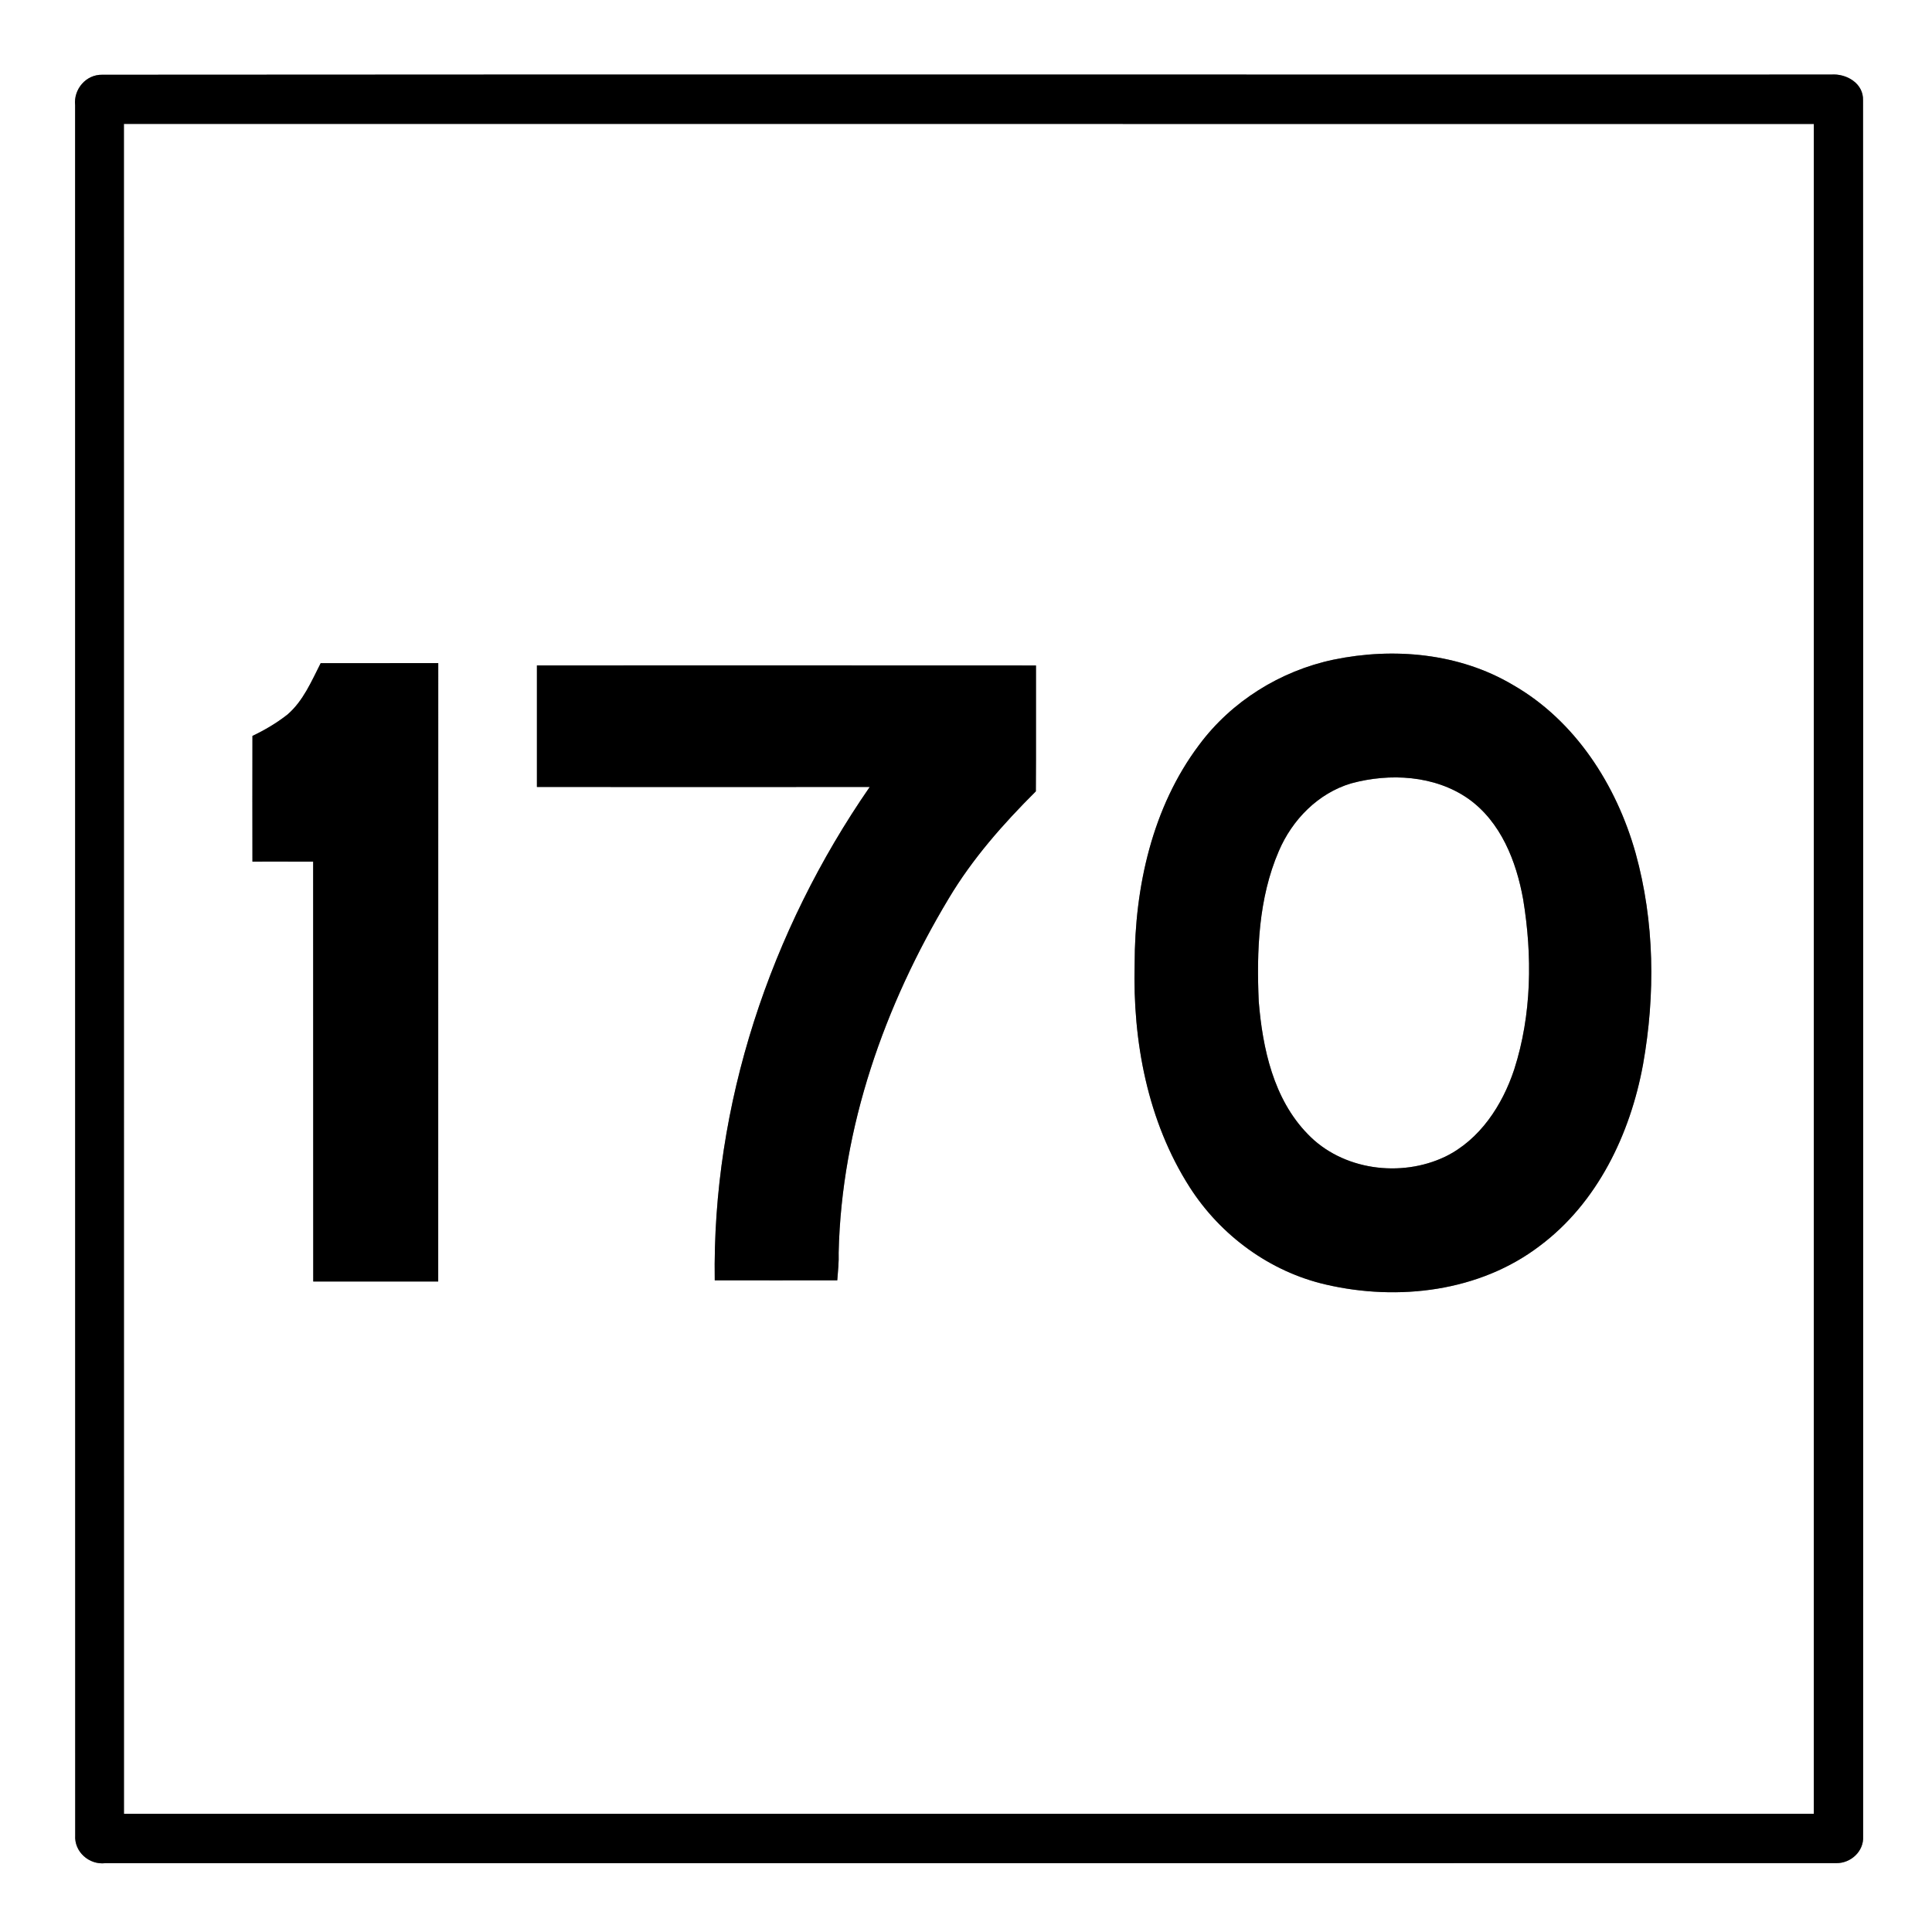
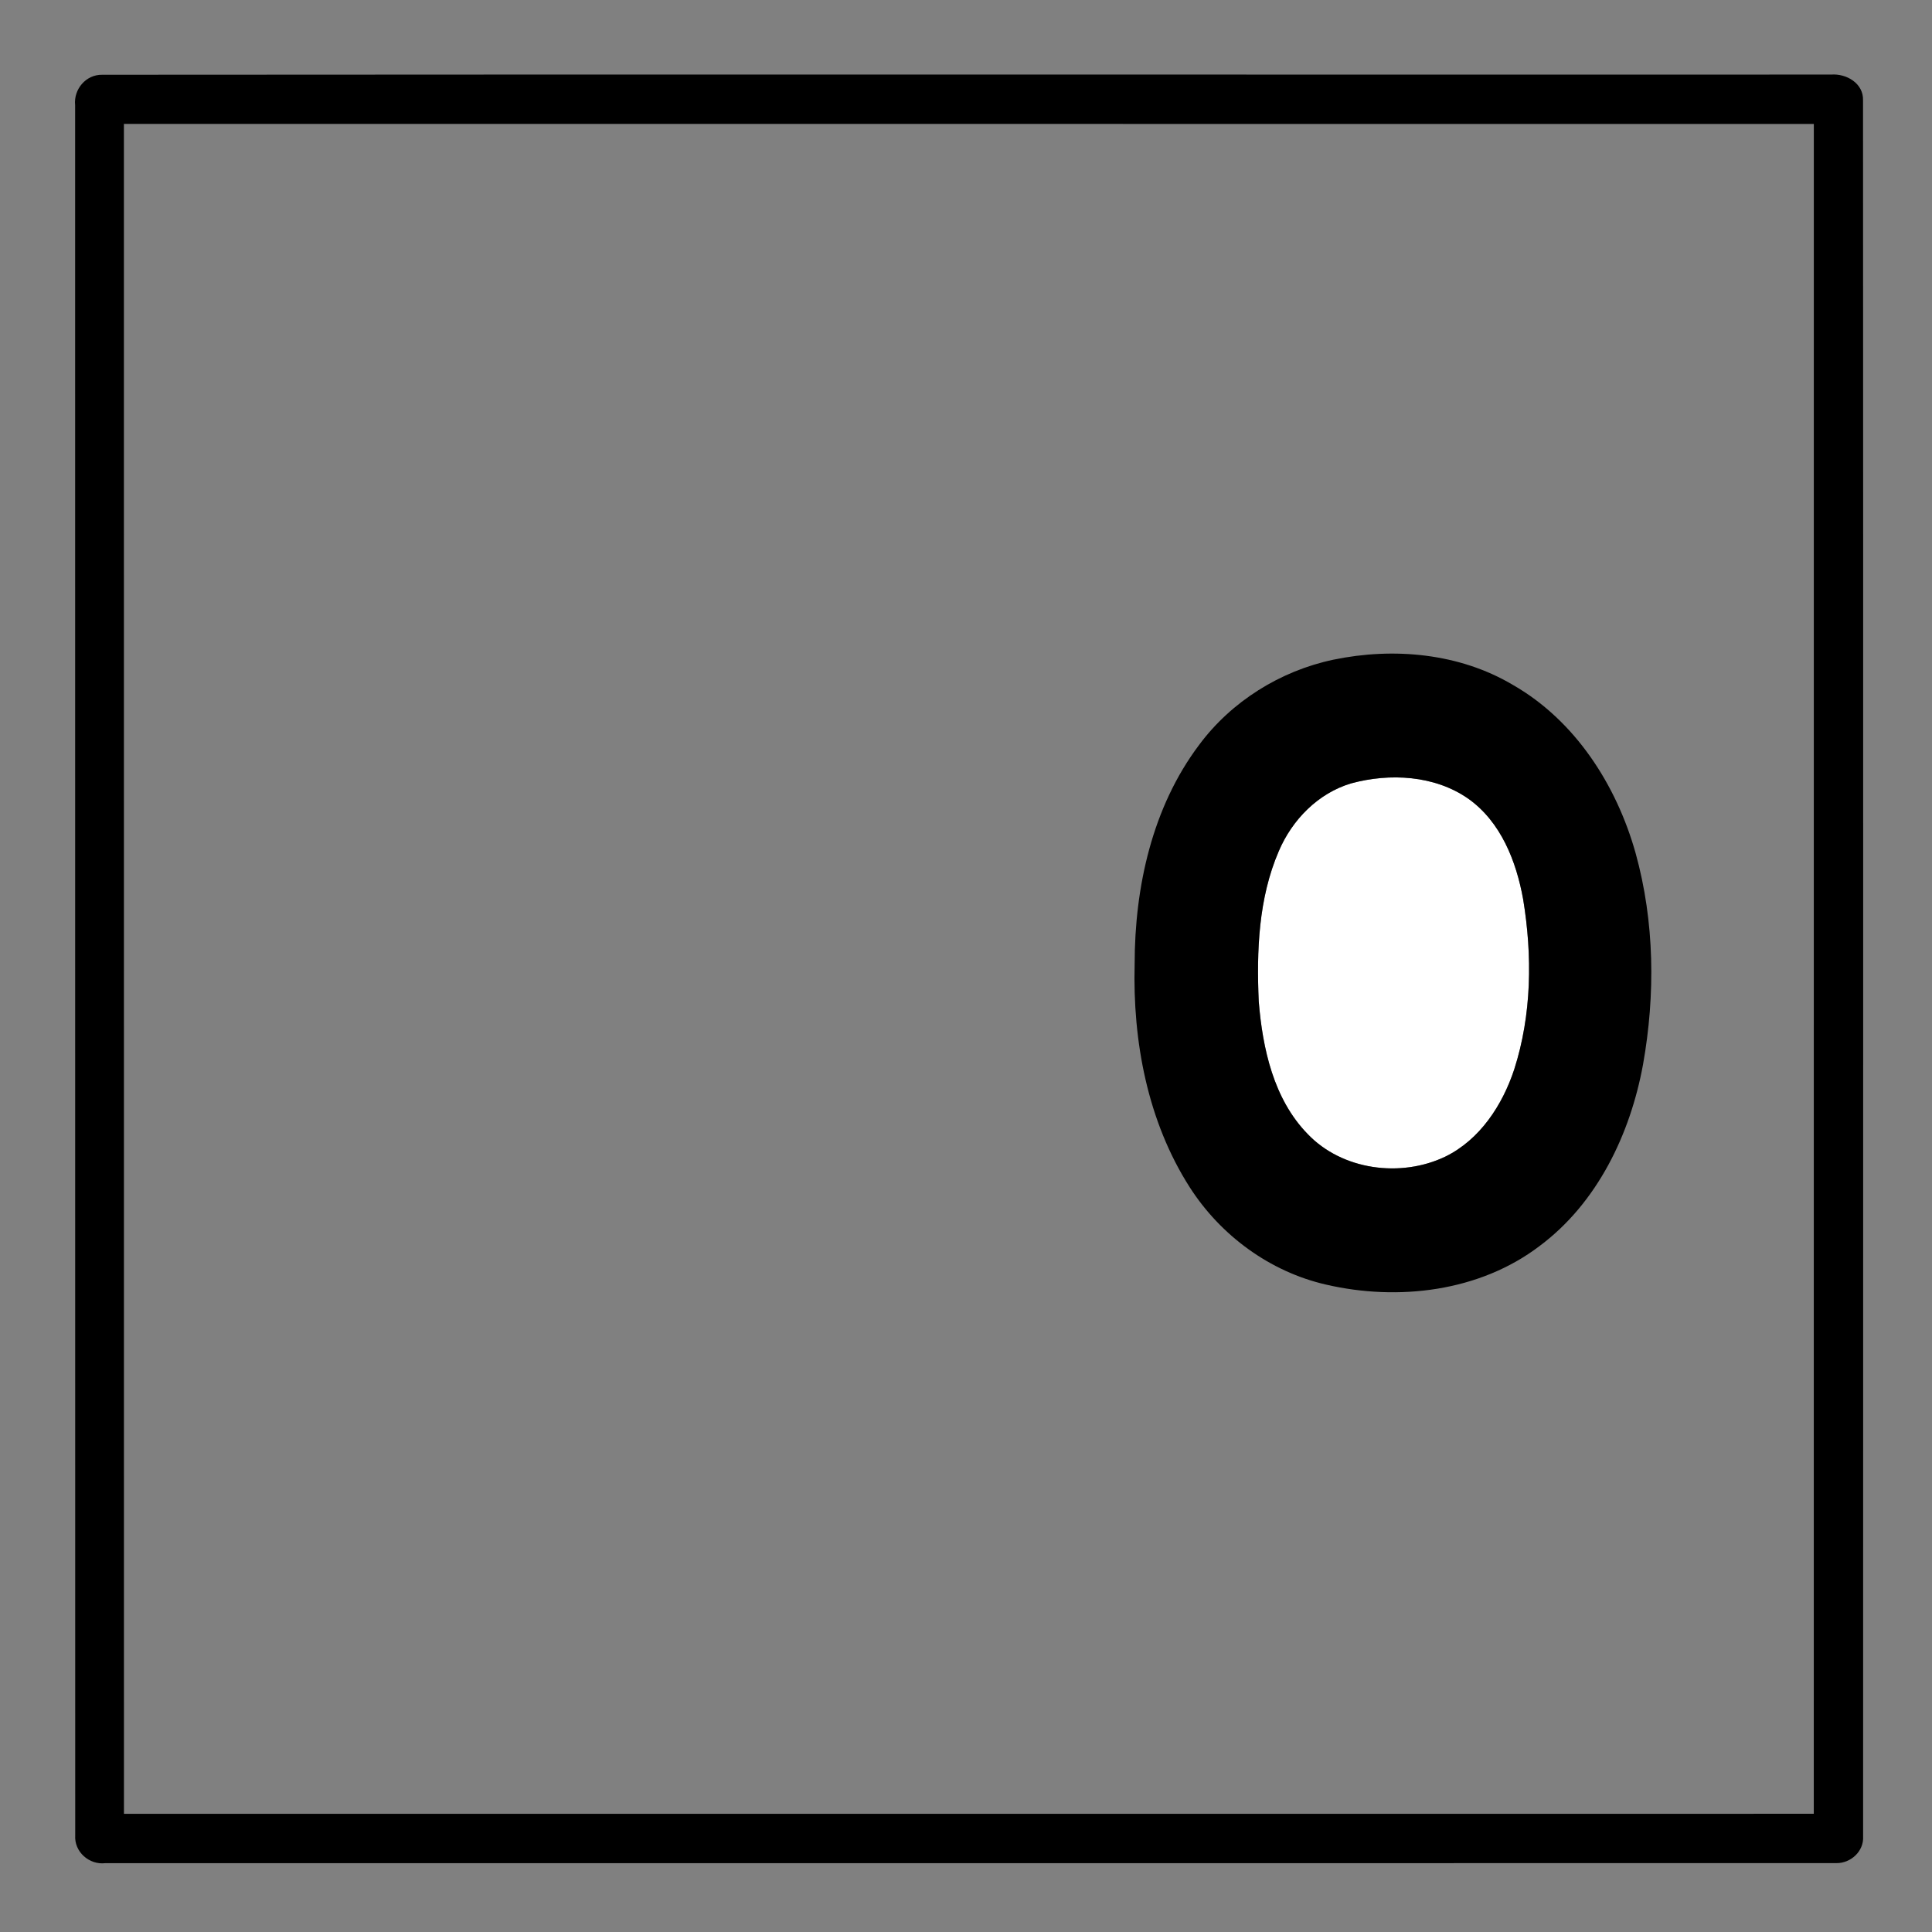
<svg xmlns="http://www.w3.org/2000/svg" width="421pt" height="421pt" viewBox="0 0 421 421" version="1.1">
  <rect x="0" y="0" width="421" height="421" fill="#808080" stroke="none" />
  <g id="#ffffffff">
-     <path fill="#ffffff" opacity="1.00" d=" M 0.00 0.00 L 421.00 0.00 L 421.00 421.00 L 0.00 421.00 L 0.00 0.00 M 22.29 16.29 C 18.73 16.22 16.01 19.45 16.37 22.92 C 16.39 148.60 16.36 274.27 16.39 399.94 C 16.15 403.53 19.44 406.42 22.96 406.00 C 148.70 405.99 274.44 406.02 400.18 405.99 C 403.32 406.02 406.17 403.40 405.99 400.18 C 405.99 274.08 406.03 147.97 405.97 21.87 C 406.10 18.17 402.36 15.99 399.02 16.25 C 273.45 16.28 147.87 16.19 22.29 16.29 Z" />
-     <path fill="#ffffff" opacity="1.00" d=" M 27.00 27.00 C 149.75 27.00 272.50 26.99 395.25 27.01 C 395.25 149.75 395.26 272.50 395.24 395.24 C 272.50 395.26 149.75 395.25 27.01 395.25 C 26.99 272.50 27.00 149.75 27.00 27.00 M 290.57 143.75 C 278.99 146.19 268.32 152.84 261.27 162.36 C 251.07 175.93 247.26 193.33 247.25 210.04 C 246.80 226.89 250.06 244.34 259.25 258.71 C 265.98 269.22 276.72 277.12 288.93 279.92 C 304.66 283.57 322.41 281.48 335.51 271.50 C 348.08 262.12 355.25 247.13 358.03 231.97 C 360.74 216.75 360.56 200.85 356.41 185.89 C 352.24 171.06 343.25 157.01 329.66 149.24 C 318.00 142.32 303.68 141.03 290.57 143.75 M 62.65 155.70 C 60.30 157.55 57.71 159.08 55.01 160.36 C 55.00 169.49 54.99 178.62 55.01 187.75 C 59.42 187.75 63.83 187.74 68.24 187.76 C 68.26 218.25 68.24 248.75 68.26 279.25 C 77.33 279.25 86.41 279.25 95.49 279.25 C 95.51 234.33 95.50 189.42 95.50 144.50 C 86.96 144.50 78.42 144.50 69.88 144.51 C 67.87 148.46 66.08 152.74 62.65 155.70 M 117.00 145.00 C 117.00 153.83 117.00 162.66 117.00 171.49 C 141.18 171.49 165.35 171.51 189.52 171.49 C 167.83 202.84 155.16 240.73 155.75 278.99 C 164.65 279.00 173.55 279.01 182.45 278.99 C 182.61 276.97 182.82 274.96 182.75 272.94 C 183.38 245.60 192.76 219.05 206.75 195.76 C 211.91 187.11 218.61 179.52 225.72 172.44 C 225.79 163.30 225.72 154.16 225.75 145.01 C 189.50 144.98 153.25 145.00 117.00 145.00 Z" />
    <path fill="#ffffff" opacity="1.00" d=" M 294.45 170.70 C 302.85 168.42 312.61 168.93 319.93 174.03 C 327.05 179.06 330.42 187.69 331.91 195.98 C 333.93 208.26 333.79 221.11 329.96 233.04 C 327.39 240.82 322.50 248.33 314.96 252.03 C 305.25 256.69 292.46 255.01 284.92 247.08 C 277.51 239.45 275.13 228.48 274.29 218.22 C 273.81 207.21 274.23 195.75 278.66 185.47 C 281.57 178.64 287.22 172.84 294.45 170.70 Z" />
  </g>
  <g id="#000000ff">
    <path fill="#000000" opacity="1.00" d=" M 22.29 16.29 C 147.87 16.19 273.45 16.28 399.02 16.25 C 402.36 15.99 406.10 18.17 405.97 21.87 C 406.03 147.97 405.99 274.08 405.99 400.18 C 406.17 403.40 403.32 406.02 400.18 405.99 C 274.44 406.02 148.70 405.99 22.96 406.00 C 19.44 406.42 16.15 403.53 16.39 399.94 C 16.36 274.27 16.39 148.60 16.37 22.92 C 16.01 19.45 18.73 16.22 22.29 16.29 M 27.00 27.00 C 27.00 149.75 26.99 272.50 27.01 395.25 C 149.75 395.25 272.50 395.26 395.24 395.24 C 395.26 272.50 395.25 149.75 395.25 27.01 C 272.50 26.99 149.75 27.00 27.00 27.00 Z" />
    <path fill="#000000" opacity="1.00" d=" M 290.57 143.75 C 303.68 141.03 318.00 142.32 329.66 149.24 C 343.25 157.01 352.24 171.06 356.41 185.89 C 360.56 200.85 360.74 216.75 358.03 231.97 C 355.25 247.13 348.08 262.12 335.51 271.50 C 322.41 281.48 304.66 283.57 288.93 279.92 C 276.72 277.12 265.98 269.22 259.25 258.71 C 250.06 244.34 246.80 226.89 247.25 210.04 C 247.26 193.33 251.07 175.93 261.27 162.36 C 268.32 152.84 278.99 146.19 290.57 143.75 M 294.45 170.70 C 287.22 172.84 281.57 178.64 278.66 185.47 C 274.23 195.75 273.81 207.21 274.29 218.22 C 275.13 228.48 277.51 239.45 284.92 247.08 C 292.46 255.01 305.25 256.69 314.96 252.03 C 322.50 248.33 327.39 240.82 329.96 233.04 C 333.79 221.11 333.93 208.26 331.91 195.98 C 330.42 187.69 327.05 179.06 319.93 174.03 C 312.61 168.93 302.85 168.42 294.45 170.70 Z" />
-     <path fill="#000000" opacity="1.00" d=" M 62.65 155.70 C 66.08 152.74 67.87 148.46 69.88 144.51 C 78.42 144.50 86.96 144.50 95.50 144.50 C 95.50 189.42 95.51 234.33 95.49 279.25 C 86.41 279.25 77.33 279.25 68.26 279.25 C 68.24 248.75 68.26 218.25 68.24 187.76 C 63.83 187.74 59.42 187.75 55.01 187.75 C 54.99 178.62 55.00 169.49 55.01 160.36 C 57.71 159.08 60.30 157.55 62.65 155.70 Z" />
-     <path fill="#000000" opacity="1.00" d=" M 117.00 145.00 C 153.25 145.00 189.50 144.98 225.75 145.01 C 225.72 154.16 225.79 163.30 225.72 172.44 C 218.61 179.52 211.91 187.11 206.75 195.76 C 192.76 219.05 183.38 245.60 182.75 272.94 C 182.82 274.96 182.61 276.97 182.45 278.99 C 173.55 279.01 164.65 279.00 155.75 278.99 C 155.16 240.73 167.83 202.84 189.52 171.49 C 165.35 171.51 141.18 171.49 117.00 171.49 C 117.00 162.66 117.00 153.83 117.00 145.00 Z" />
  </g>
</svg>